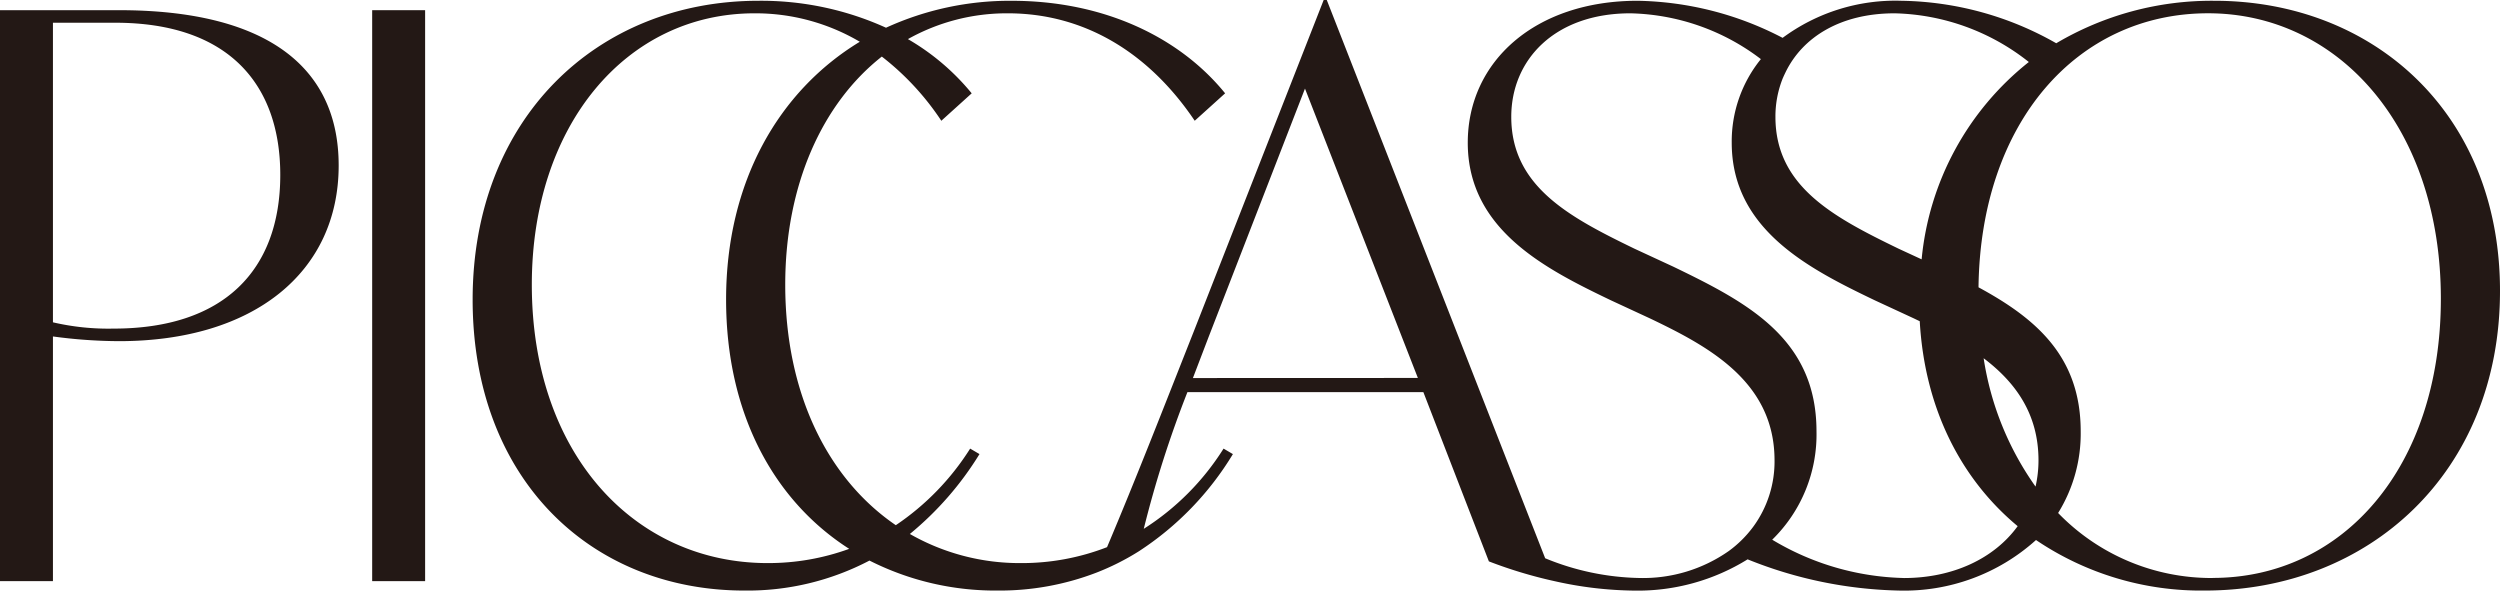
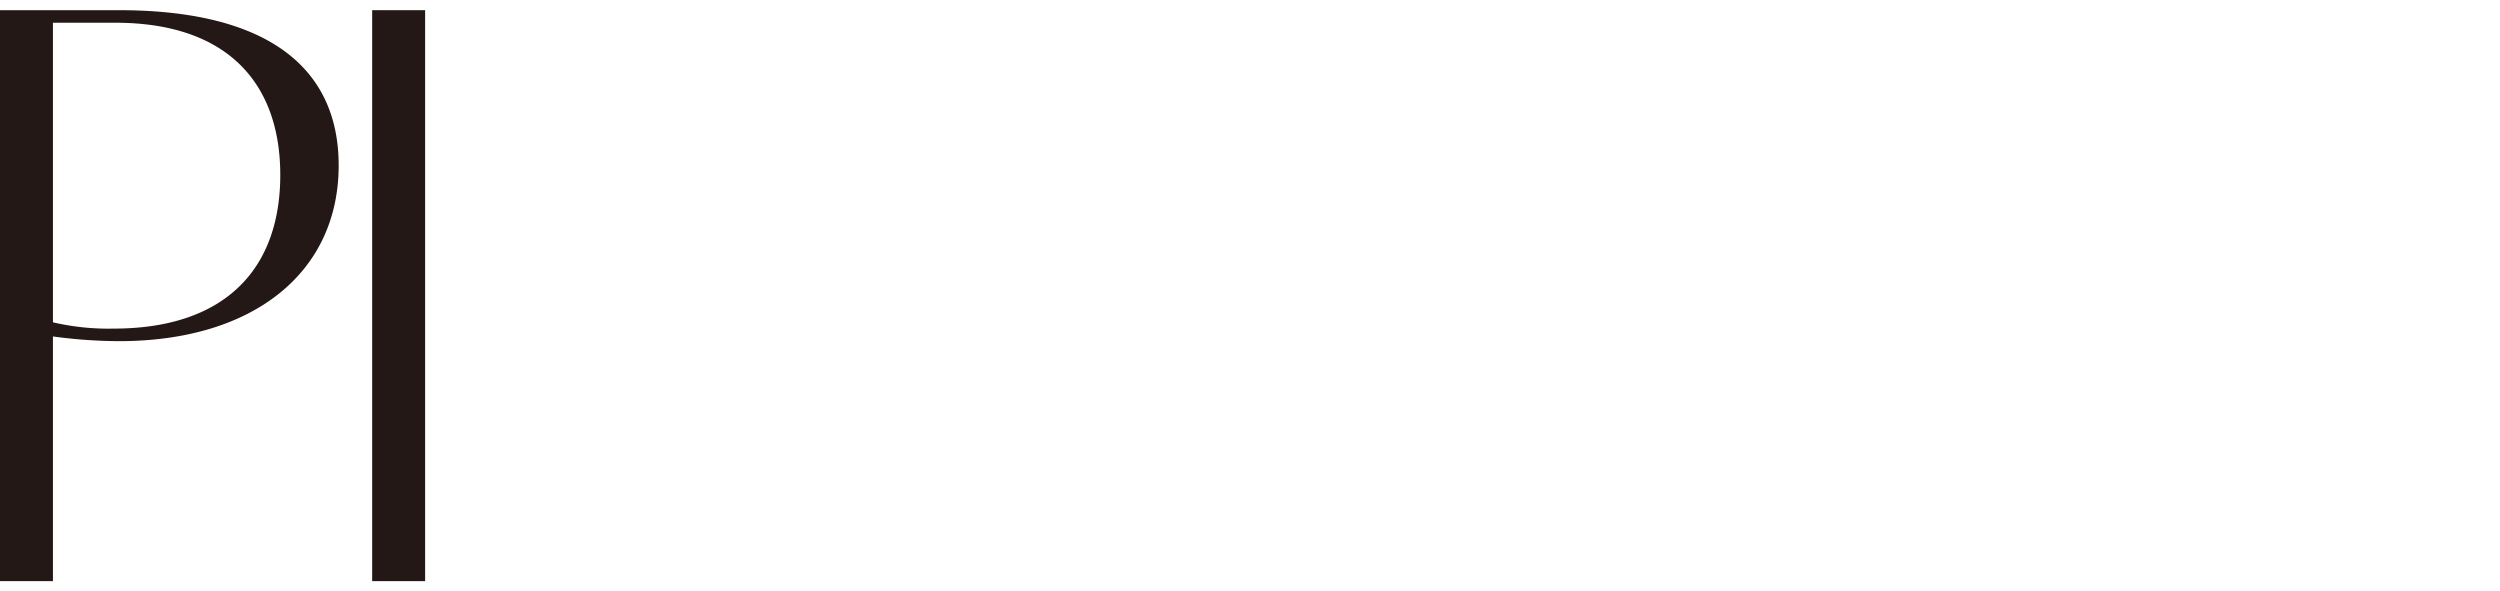
<svg xmlns="http://www.w3.org/2000/svg" viewBox="0 0 254 60" height="60" width="254" id="logo">
  <defs>
    <clipPath id="clip-path">
      <rect fill="none" height="60" width="254" data-name="사각형 2" id="사각형_2" />
    </clipPath>
  </defs>
  <g clip-path="url(#clip-path)" transform="translate(0 0)" data-name="그룹 1" id="그룹_1">
    <path fill="#231815" transform="translate(0 -0.906)" d="M12.1,1.942H0V59.95H5.379V35.09a51.111,51.111,0,0,0,6.724.478c13.684,0,22.306-7.012,22.306-17.85,0-10.2-7.594-15.777-22.306-15.777m-.554,32.35a24.853,24.853,0,0,1-6.17-.637V3.216h6.327c11.549,0,16.77,6.295,16.77,15.459,0,9.721-5.774,15.617-16.928,15.617" data-name="패스 1" id="패스_1" />
    <rect fill="#231815" transform="translate(37.813 1.035)" height="58.009" width="5.379" data-name="사각형 1" id="사각형_1" />
-     <path fill="#231815" transform="translate(-42.686 0)" d="M267.656.079A31,31,0,0,0,251.6,4.395,32.649,32.649,0,0,0,235.888.079,19.272,19.272,0,0,0,223.8,3.846,32.939,32.939,0,0,0,209.058.079c-10.364,0-17.247,6.135-17.247,14.423,0,8.844,7.912,12.828,14.557,16.016l3.953,1.832c6.012,2.869,12.658,6.455,12.658,14.422a11.209,11.209,0,0,1-2.163,6.744,11.5,11.5,0,0,1-2.478,2.462,15.173,15.173,0,0,1-9.046,2.747,26.319,26.319,0,0,1-9.617-2.006L177.486,0h-.315L163.962,33.705c-3.049,7.715-5.87,14.958-8.8,21.886a23.891,23.891,0,0,1-8.728,1.619,22.5,22.5,0,0,1-11.307-2.958,32.43,32.43,0,0,0,7.075-8.117l-.948-.557A26.264,26.264,0,0,1,133.7,53.36c-6.813-4.643-11.234-13.239-11.234-24.435,0-10.157,3.775-18.427,9.813-23.177a27.241,27.241,0,0,1,6.046,6.522l3.085-2.788a23.742,23.742,0,0,0-6.48-5.509,20.534,20.534,0,0,1,10.157-2.62c7.751,0,14.317,3.985,18.983,10.916l3.088-2.788c-4.589-5.657-12.26-9.4-21.676-9.4a30.166,30.166,0,0,0-12.777,2.736A30.693,30.693,0,0,0,119.738.079c-16.376,0-29.032,11.952-29.032,30.359C90.706,48.685,102.731,60,118.312,60a26.674,26.674,0,0,0,12.712-3.046A28.317,28.317,0,0,0,144.059,60a27.4,27.4,0,0,0,9.987-1.806,25.2,25.2,0,0,0,4.351-2.186,30.761,30.761,0,0,0,9.552-9.872L167,45.578a26.08,26.08,0,0,1-8.108,8.151,110.214,110.214,0,0,1,4.436-13.888H187.3l4.638,11.985,2.018,5.21a45.819,45.819,0,0,0,6.627,2,38.439,38.439,0,0,0,8.16.97,21.19,21.19,0,0,0,11.5-3.177A43.356,43.356,0,0,0,235.571,60a20.008,20.008,0,0,0,13.973-5.134A29.914,29.914,0,0,0,266.706,60c16.614,0,29.98-11.952,29.98-30.438,0-18.168-12.973-29.483-29.029-29.483M120.684,57.21c-13.524,0-23.965-11.075-23.965-28.286,0-16.176,9.573-27.571,22.624-27.571a20.88,20.88,0,0,1,10.7,2.89c-8.237,5-13.586,14.232-13.586,26.194,0,11.651,4.907,20.469,12.508,25.326a23.968,23.968,0,0,1-8.279,1.446m43.2-18.8,1.584-4.144L175.272,9l11.47,29.4ZM223.845,7.891c.075-.186.166-.365.251-.545,1.716-3.543,5.55-5.993,11.079-5.993A22.733,22.733,0,0,1,248.815,6.3a29.065,29.065,0,0,0-10.891,20.049l-2.354-1.088c-6.563-3.187-12.5-6.3-12.5-13.387a10.406,10.406,0,0,1,.77-3.982m12.281,50.834a27.119,27.119,0,0,1-13.379-3.892,14.934,14.934,0,0,0,4.5-11.01c0-9.4-6.961-13.067-14.555-16.733l-3.956-1.832c-6.563-3.187-12.5-6.3-12.5-13.387,0-5.817,4.431-10.519,12.1-10.519a22.639,22.639,0,0,1,13.26,4.652,13.28,13.28,0,0,0-2.961,8.5c0,8.844,7.909,12.828,14.555,16.016l3.956,1.832.592.284c.506,8.949,4.245,16.083,9.948,20.821-2.38,3.281-6.566,5.271-11.568,5.271m13.387-9.287a30.405,30.405,0,0,1-5.276-13.044c3.194,2.415,5.573,5.612,5.573,10.377a12.082,12.082,0,0,1-.3,2.666M267.5,58.725a21.669,21.669,0,0,1-15.709-6.605,15.3,15.3,0,0,0,2.294-8.3c0-7.635-4.589-11.486-10.382-14.629.2-16.756,10.017-27.842,23.324-27.842,13.289,0,23.65,11.634,23.65,29,0,17.131-9.966,28.367-23.177,28.367" data-name="패스 2" id="패스_2" />
  </g>
</svg>